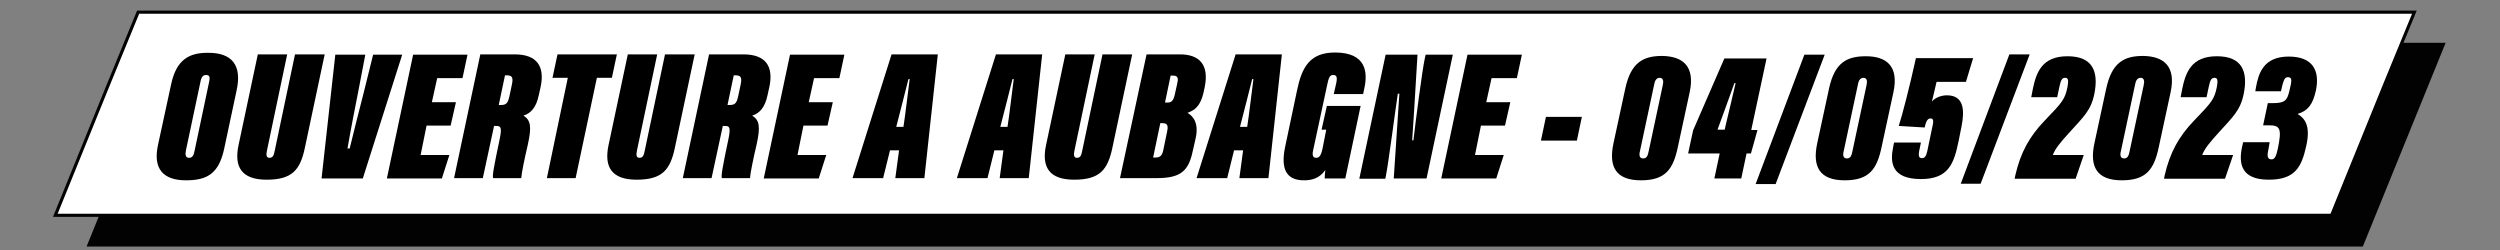
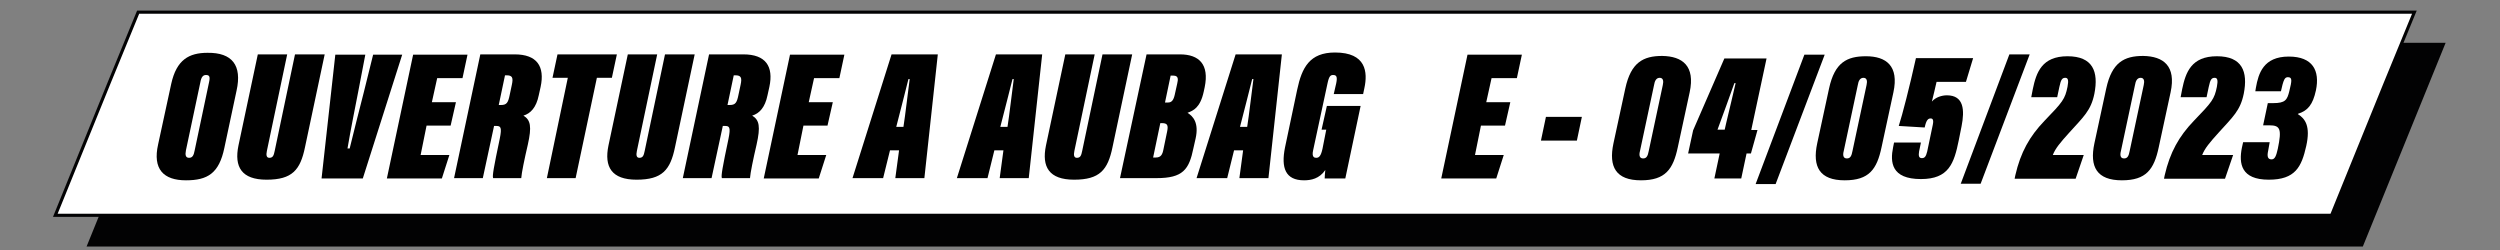
<svg xmlns="http://www.w3.org/2000/svg" version="1.1" id="Calque_1" x="0px" y="0px" viewBox="0 0 800 80" style="enable-background:new 0 0 800 80;" xml:space="preserve">
  <rect x="0" y="0" width="800" height="80" fill="#808080" stroke="none" />
  <style type="text/css">
	.st0{fill:#020203;}
	.st1{fill:#FFFFFF;stroke:#020203;stroke-miterlimit:10;}
</style>
  <polygon class="st0" points="54.2,13.7 27.7,78.9 94.9,78.9 756.1,78.9 782.6,13.7 " />
  <polygon class="st1" points="772.6,3.9 705.3,3.9 44.2,3.9 34.8,26.8 34.8,26.8 17.7,68.9 84.9,68.9 746.1,68.9 763.2,26.8   763.2,26.8 " />
  <g>
    <g>
      <path d="M75.7,29l-3.9,18.3c-1.7,8.2-5.4,10.4-12.3,10.4c-7.2,0-10.7-3.6-8.9-11.5l4.2-19.4c1.7-7.7,5.7-9.9,11.6-9.9    C74.3,16.8,77.5,20.9,75.7,29z M64.1,26.4l-4.6,21.7c-0.3,1.5-0.1,2.4,1,2.4c1.1,0,1.5-0.8,1.8-2.4l4.6-21.8    c0.4-1.8,0.1-2.3-1-2.3C65,24,64.4,24.6,64.1,26.4z" />
      <path d="M91.9,17.4l-6.5,30.9c-0.3,1.4-0.1,2.2,0.8,2.2c1.1,0,1.4-0.7,1.7-2.2l6.5-30.9h9.5l-6.3,29.7    c-1.5,7.3-4.1,10.4-12.3,10.4c-8,0-10.4-4.1-9-10.9l6.2-29.2H91.9z" />
      <path d="M102.9,57.1l4.4-39.6h9.6l-2.3,12c-1,5.2-2.3,11.5-3.4,18h0.7c1.4-5.7,3.3-13.3,4.5-17.9l3-12.1h9.3l-12.6,39.6H102.9z" />
      <path d="M144.2,40.2h-7.7l-1.9,9.4h9.2l-2.4,7.5h-17.6l8.4-39.6h17.4l-1.6,7.5h-8.1l-1.7,7.7h7.7L144.2,40.2z" />
      <path d="M158.1,40.3l-3.6,16.7h-9.2l8.4-39.6h11c7.1,0,9.7,3.8,8.3,10.4l-0.6,2.7c-0.8,3.9-2.6,5.8-4.9,6.5    c2.3,1.4,2.7,3.5,1.4,9.3c-1.1,4.7-2,9.1-2.1,10.7h-9c-0.3-0.7,0.2-3.5,2.1-12.5c0.8-3.9,0.3-4.2-1.2-4.2H158.1z M159.6,33.6h0.7    c1.8,0,2.3-0.7,2.8-3.2l0.7-3.3c0.5-2.3,0.1-3-1.7-3h-0.5L159.6,33.6z" />
      <path d="M181.7,24.9h-4.9l1.6-7.5h19l-1.6,7.5H191l-6.8,32.1H175L181.7,24.9z" />
      <path d="M210.3,17.4l-6.5,30.9c-0.3,1.4-0.1,2.2,0.8,2.2c1.1,0,1.4-0.7,1.7-2.2l6.5-30.9h9.5L216,47.1    c-1.5,7.3-4.1,10.4-12.3,10.4c-8,0-10.4-4.1-9-10.9l6.2-29.2H210.3z" />
      <path d="M231.3,40.3l-3.6,16.7h-9.2l8.4-39.6h11c7.1,0,9.7,3.8,8.3,10.4l-0.6,2.7c-0.8,3.9-2.6,5.8-4.9,6.5    c2.3,1.4,2.7,3.5,1.4,9.3c-1.1,4.7-2,9.1-2.1,10.7h-9c-0.3-0.7,0.2-3.5,2.1-12.5c0.8-3.9,0.3-4.2-1.2-4.2H231.3z M232.8,33.6h0.7    c1.8,0,2.3-0.7,2.8-3.2l0.7-3.3c0.5-2.3,0.1-3-1.7-3h-0.5L232.8,33.6z" />
      <path d="M264.8,40.2h-7.7l-1.9,9.4h9.2l-2.4,7.5h-17.6l8.4-39.6h17.4l-1.6,7.5h-8.1l-1.7,7.7h7.7L264.8,40.2z" />
      <path d="M284.8,48.1l-2.2,8.9h-9.8l12.5-39.6h14.8l-4.3,39.6h-9.3l1.2-8.9H284.8z M289.1,40.6c0.5-3,1.7-13.2,2-15.3h-0.4    c-0.4,1.7-2.9,11.4-3.9,15.3H289.1z" />
      <path d="M318.2,48.1l-2.2,8.9h-9.8l12.5-39.6h14.8l-4.3,39.6h-9.3l1.2-8.9H318.2z M322.4,40.6c0.5-3,1.7-13.2,2-15.3H324    c-0.4,1.7-2.9,11.4-3.9,15.3H322.4z" />
      <path d="M350.3,17.4l-6.5,30.9c-0.3,1.4-0.1,2.2,0.8,2.2c1.1,0,1.4-0.7,1.7-2.2l6.5-30.9h9.5L356,47.1    c-1.5,7.3-4.1,10.4-12.3,10.4c-8,0-10.4-4.1-9-10.9l6.2-29.2H350.3z" />
      <path d="M366.9,17.4h10.7c6.1,0,9.4,3.2,7.9,10.5l-0.3,1.4c-1.1,5.1-3.3,6.1-5.2,6.8c1.8,1.1,3.7,3.2,2.6,8.2l-0.7,3.1    c-1.4,6.9-3.4,9.6-11.8,9.6h-11.7L366.9,17.4z M369,50.4h0.9c1.6,0,2.1-1,2.4-2.6l1.2-5.8c0.4-2,0-2.6-1.7-2.6h-0.5L369,50.4z     M373.8,32.8c1.1,0,1.7-0.7,2.1-2.4l0.8-3.6c0.3-1.3,0.5-2.6-1.2-2.6h-0.9l-1.8,8.6H373.8z" />
      <path d="M394.9,48.1l-2.2,8.9h-9.8l12.5-39.6h14.8l-4.3,39.6h-9.3l1.2-8.9H394.9z M399.1,40.6c0.5-3,1.7-13.2,2-15.3h-0.4    c-0.4,1.7-2.9,11.4-3.9,15.3H399.1z" />
      <path d="M430.5,57.1h-6.6c0-0.7,0.1-1.8,0.2-2.7c-1.9,2.8-4.6,3.3-6.8,3.3c-6,0-7.4-4-6.1-10.5l3.9-18.5c1.5-7.1,4-11.9,12.1-11.9    c10,0,10.5,6.3,9.4,11.4l-0.4,1.9h-9.4l0.8-3.5c0.4-2,0.1-2.6-1-2.6c-0.8,0-1.3,0.3-1.8,2.7l-4.6,21.4c-0.5,2.2,0.4,2.4,1,2.4    c0.9,0,1.5-0.6,2-2.9l1.2-6.1h-1.5l1.7-7.6h10.8L430.5,57.1z" />
-       <path d="M435,57.1l8.4-39.6h10.2c-0.6,11-1.6,25.8-1.7,27.4h0.4c0.7-6.2,2.8-22.3,3.6-26l0.3-1.4h8.7l-8.4,39.6h-10.5    c0.7-10.4,1.7-25.8,1.8-27.1h-0.5c-0.7,4.4-2.9,21.6-3.8,26.2l-0.2,1H435z" />
      <path d="M481.6,40.2h-7.7l-1.9,9.4h9.2l-2.4,7.5h-17.6l8.4-39.6h17.4l-1.6,7.5h-8.1l-1.7,7.7h7.7L481.6,40.2z" />
      <path d="M506.2,37.4l-1.6,7.6h-11.5l1.6-7.6H506.2z" />
      <path d="M540.7,29.5l-3.8,17.6c-1.5,7.1-4,10.6-11.8,10.6c-8,0-10.4-4.3-8.8-11.8l3.8-17.6c1.8-8.3,5.7-10.4,11.8-10.4    C538.4,18,542.5,21.1,540.7,29.5z M529.3,27.2l-4.5,21.1c-0.4,1.5-0.1,2.4,1,2.4s1.5-0.8,1.8-2.4l4.5-21.1c0.3-1.3,0.1-2.3-1-2.3    S529.5,25.9,529.3,27.2z" />
      <path d="M548.6,57.1l1.7-8h-10.1l1.6-7.4l10-23h13.5l-4.9,22.9h2l-2.1,7.5h-1.4l-1.7,8H548.6z M552.4,39.3    c1.1-4.8,2.5-10.3,3-12.7H555c-1.1,3.2-4.2,11.6-5.4,14.9h2.3L552.4,39.3z" />
      <path d="M561.8,58.9l15.6-41.4h6.5l-15.7,41.4H561.8z" />
      <path d="M605.9,29.5l-3.8,17.6c-1.5,7.1-4,10.6-11.8,10.6c-8,0-10.4-4.3-8.8-11.8l3.8-17.6C587.1,20,591,18,597.1,18    C603.6,18,607.7,21.1,605.9,29.5z M594.5,27.2L590,48.3c-0.4,1.5-0.1,2.4,1,2.4s1.5-0.8,1.8-2.4l4.5-21.1c0.3-1.3,0.1-2.3-1-2.3    S594.7,25.9,594.5,27.2z" />
      <path d="M629.1,26.2h-9.4c-0.4,1.9-1.1,4.6-1.5,6.3c1.2-1.4,3.2-2,4.8-2c5.5,0,5.7,4.8,4.7,9.9l-0.9,4.5    c-1.5,7.4-3.2,12.4-12.1,12.4c-9.5,0-9.9-5.4-8.9-10.2l0.3-1.5h8.6l-0.6,2.9c-0.2,1.3-0.1,2.1,0.9,2.1c0.9,0,1.3-0.5,1.7-2.1    l1.8-8.6c0.4-1.9-0.3-2-0.7-2c-0.8,0-1.4,0.5-1.9,2.9l-8.3-0.5c1.1-3.3,3.5-12.7,5.5-21.7h18.3L629.1,26.2z" />
      <path d="M627.4,58.9L643,17.4h6.5l-15.7,41.4H627.4z" />
      <path d="M644.7,57.1l0.2-1c1.7-7.4,4.6-12.5,9.3-17.4c5.9-6.1,6.6-7,7.4-10.9c0.4-2.1,0.2-2.9-0.7-2.9c-0.9,0-1.4,0.4-1.9,2.9    l-0.7,3.3H650l0.5-2.6c1.1-5.3,2.9-10.5,11.1-10.5c8.1,0,10,4.9,8.6,12c-1.1,5.4-3.5,7.4-8,12.4c-2.9,3.2-4.5,5.1-5.3,7.2h9.9    l-2.6,7.6H644.7z" />
      <path d="M694.6,29.5l-3.8,17.6c-1.5,7.1-4,10.6-11.8,10.6c-8,0-10.4-4.3-8.8-11.8l3.8-17.6c1.8-8.3,5.7-10.4,11.8-10.4    C692.3,18,696.4,21.1,694.6,29.5z M683.2,27.2l-4.5,21.1c-0.4,1.5-0.1,2.4,1,2.4s1.5-0.8,1.8-2.4l4.5-21.1c0.3-1.3,0.1-2.3-1-2.3    S683.4,25.9,683.2,27.2z" />
      <path d="M692.5,57.1l0.2-1c1.7-7.4,4.6-12.5,9.3-17.4c5.9-6.1,6.6-7,7.4-10.9c0.4-2.1,0.2-2.9-0.7-2.9c-0.9,0-1.4,0.4-1.9,2.9    l-0.7,3.3h-8.3l0.5-2.6c1.1-5.3,2.9-10.5,11.1-10.5c8.1,0,10,4.9,8.6,12c-1.1,5.4-3.5,7.4-8,12.4c-2.9,3.2-4.5,5.1-5.3,7.2h9.9    l-2.6,7.6H692.5z" />
      <path d="M721.7,29.2l0.2-1.2c0.8-4.5,2.4-9.9,10.5-9.9c7.7,0,10,4.5,8.7,10.8c-1,4.6-2.6,6.5-5.7,7.5l-0.1,0.1    c2.4,1.5,4.1,3.9,2.7,10.2c-1.5,6.7-3.5,10.8-12,10.8c-8.9,0-9.6-5.2-8.6-10.2l0.4-1.8h8.5l-0.5,2.8c-0.4,1.8-0.1,2.7,1.1,2.7    c1.1,0,1.5-1.2,2-3.4c1.3-6.3,0.8-7.5-2.7-7.5h-2l1.5-7.1h1.7c3.9,0,4.5-1,5.2-3.9c0.8-3.3,1-4.4-0.5-4.4c-1,0-1.3,1-1.7,2.4    l-0.5,2.1H721.7z" />
    </g>
  </g>
</svg>